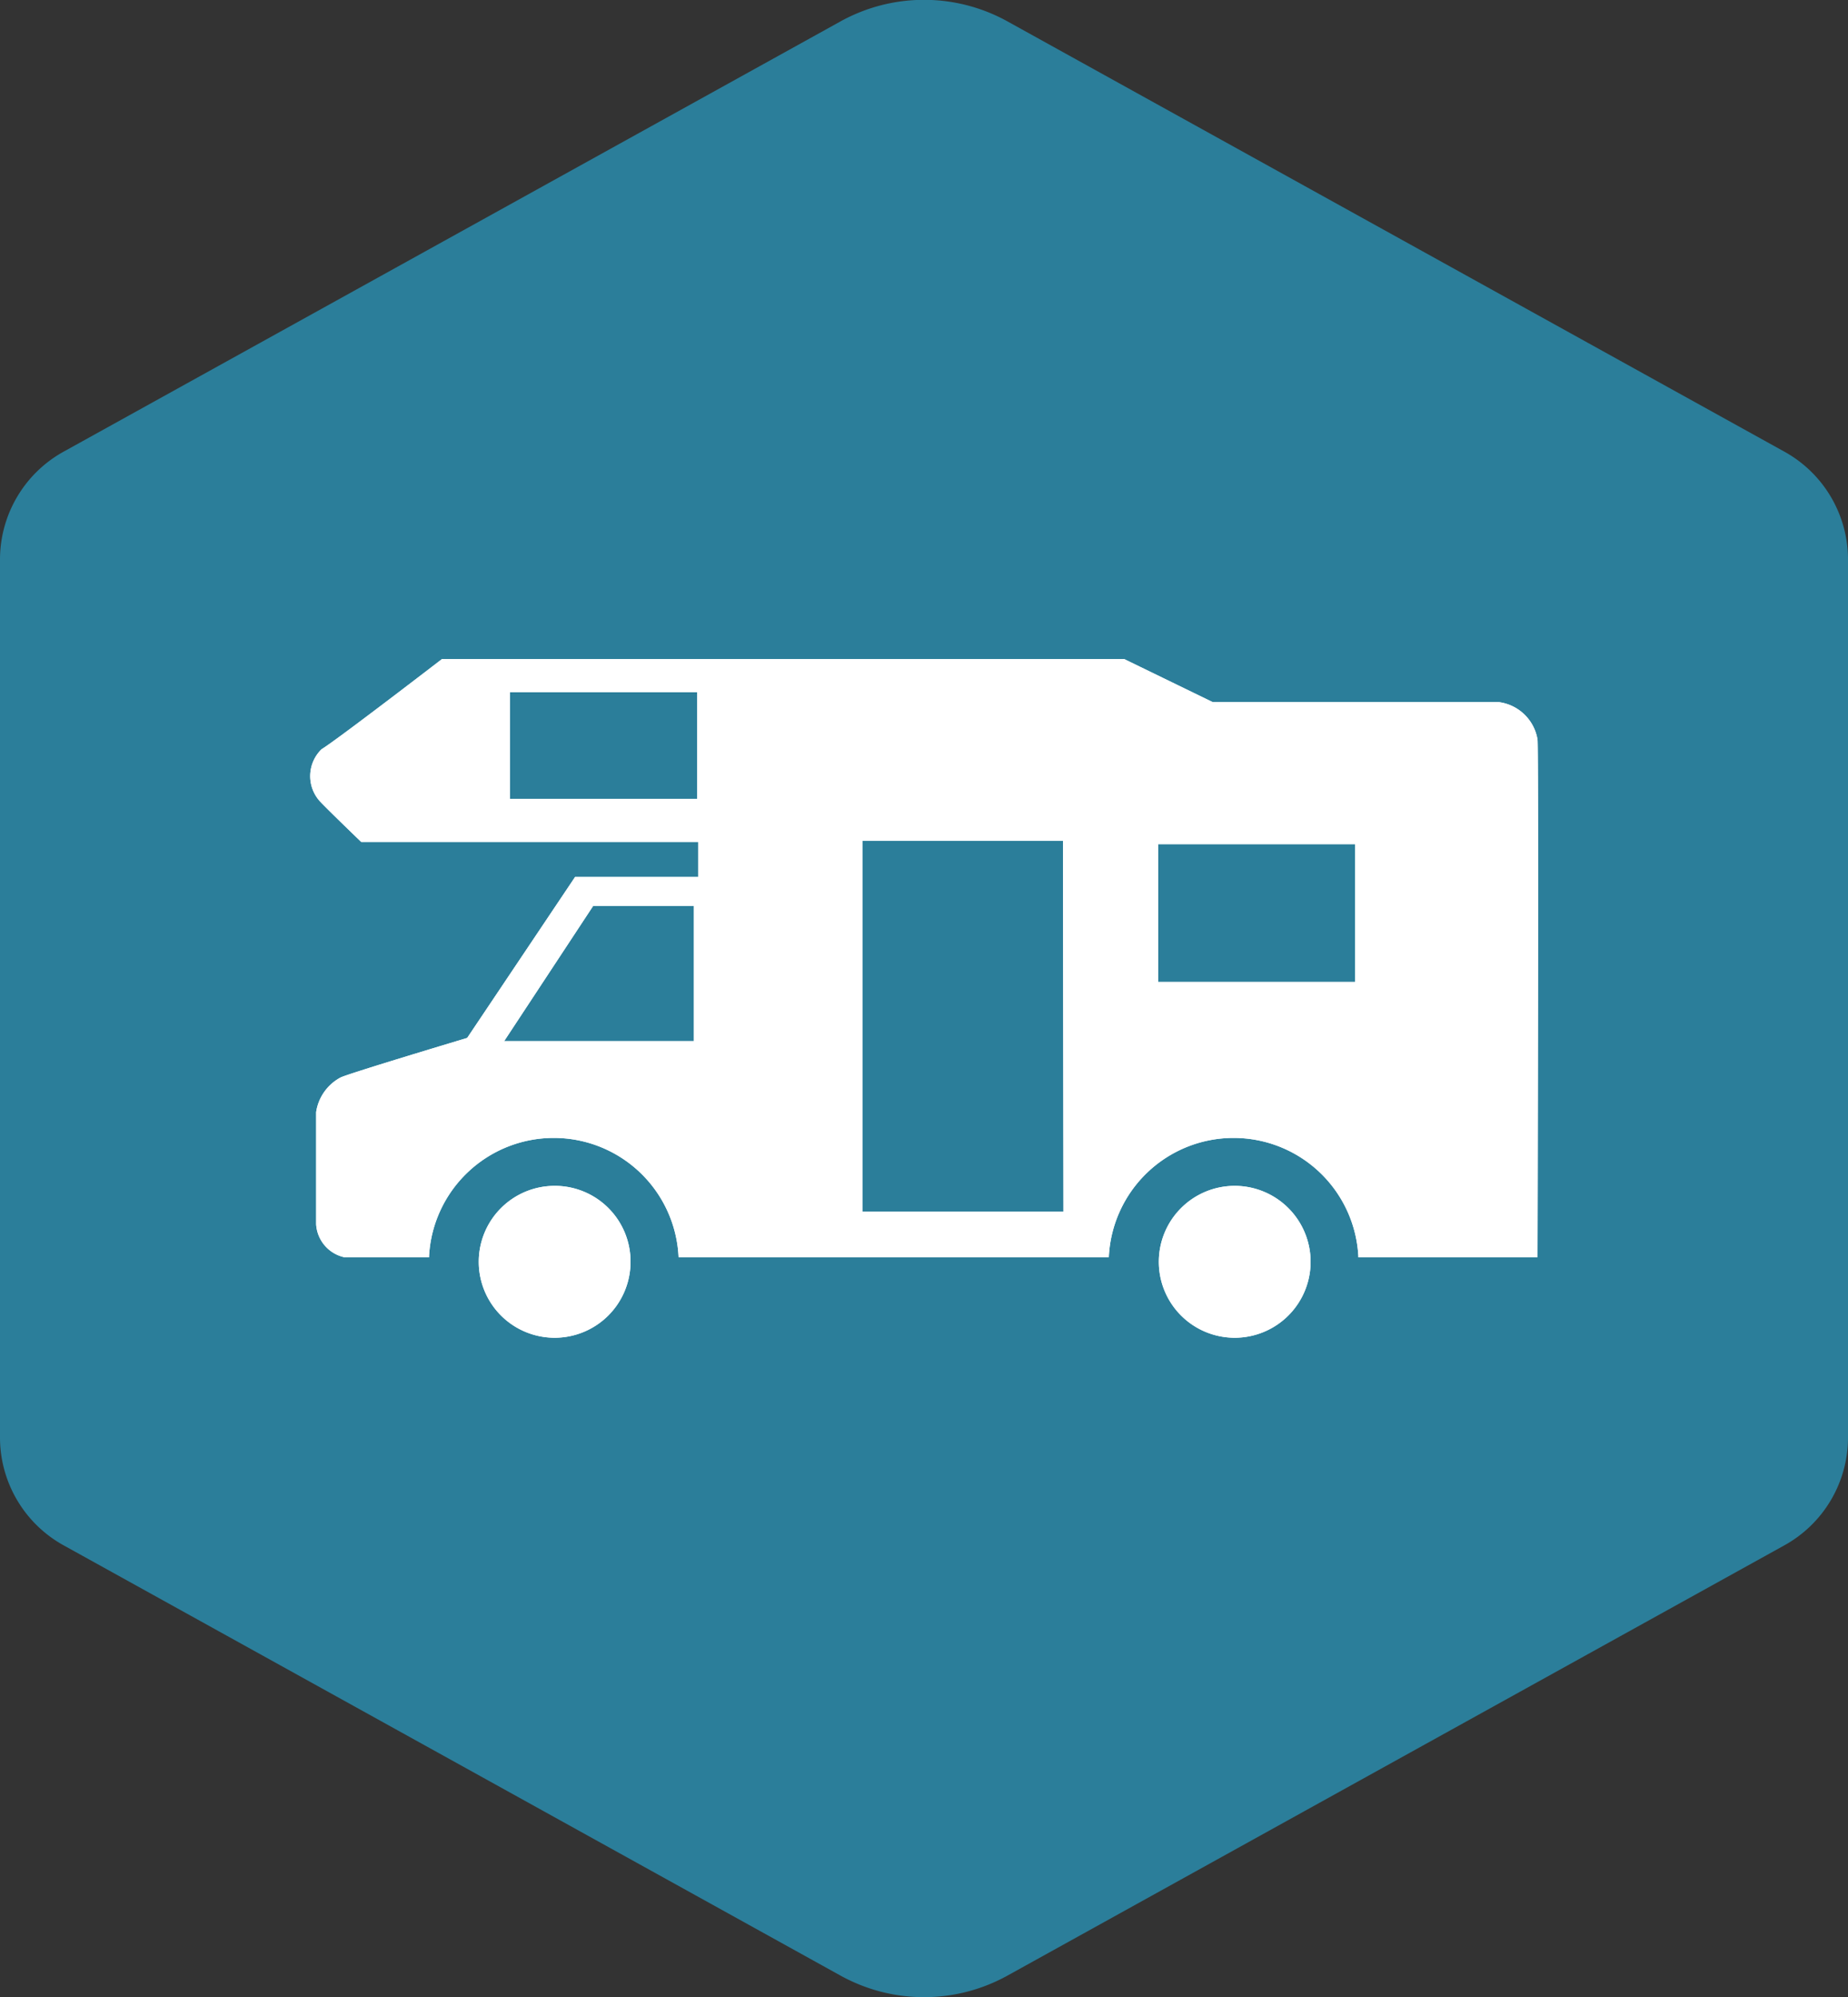
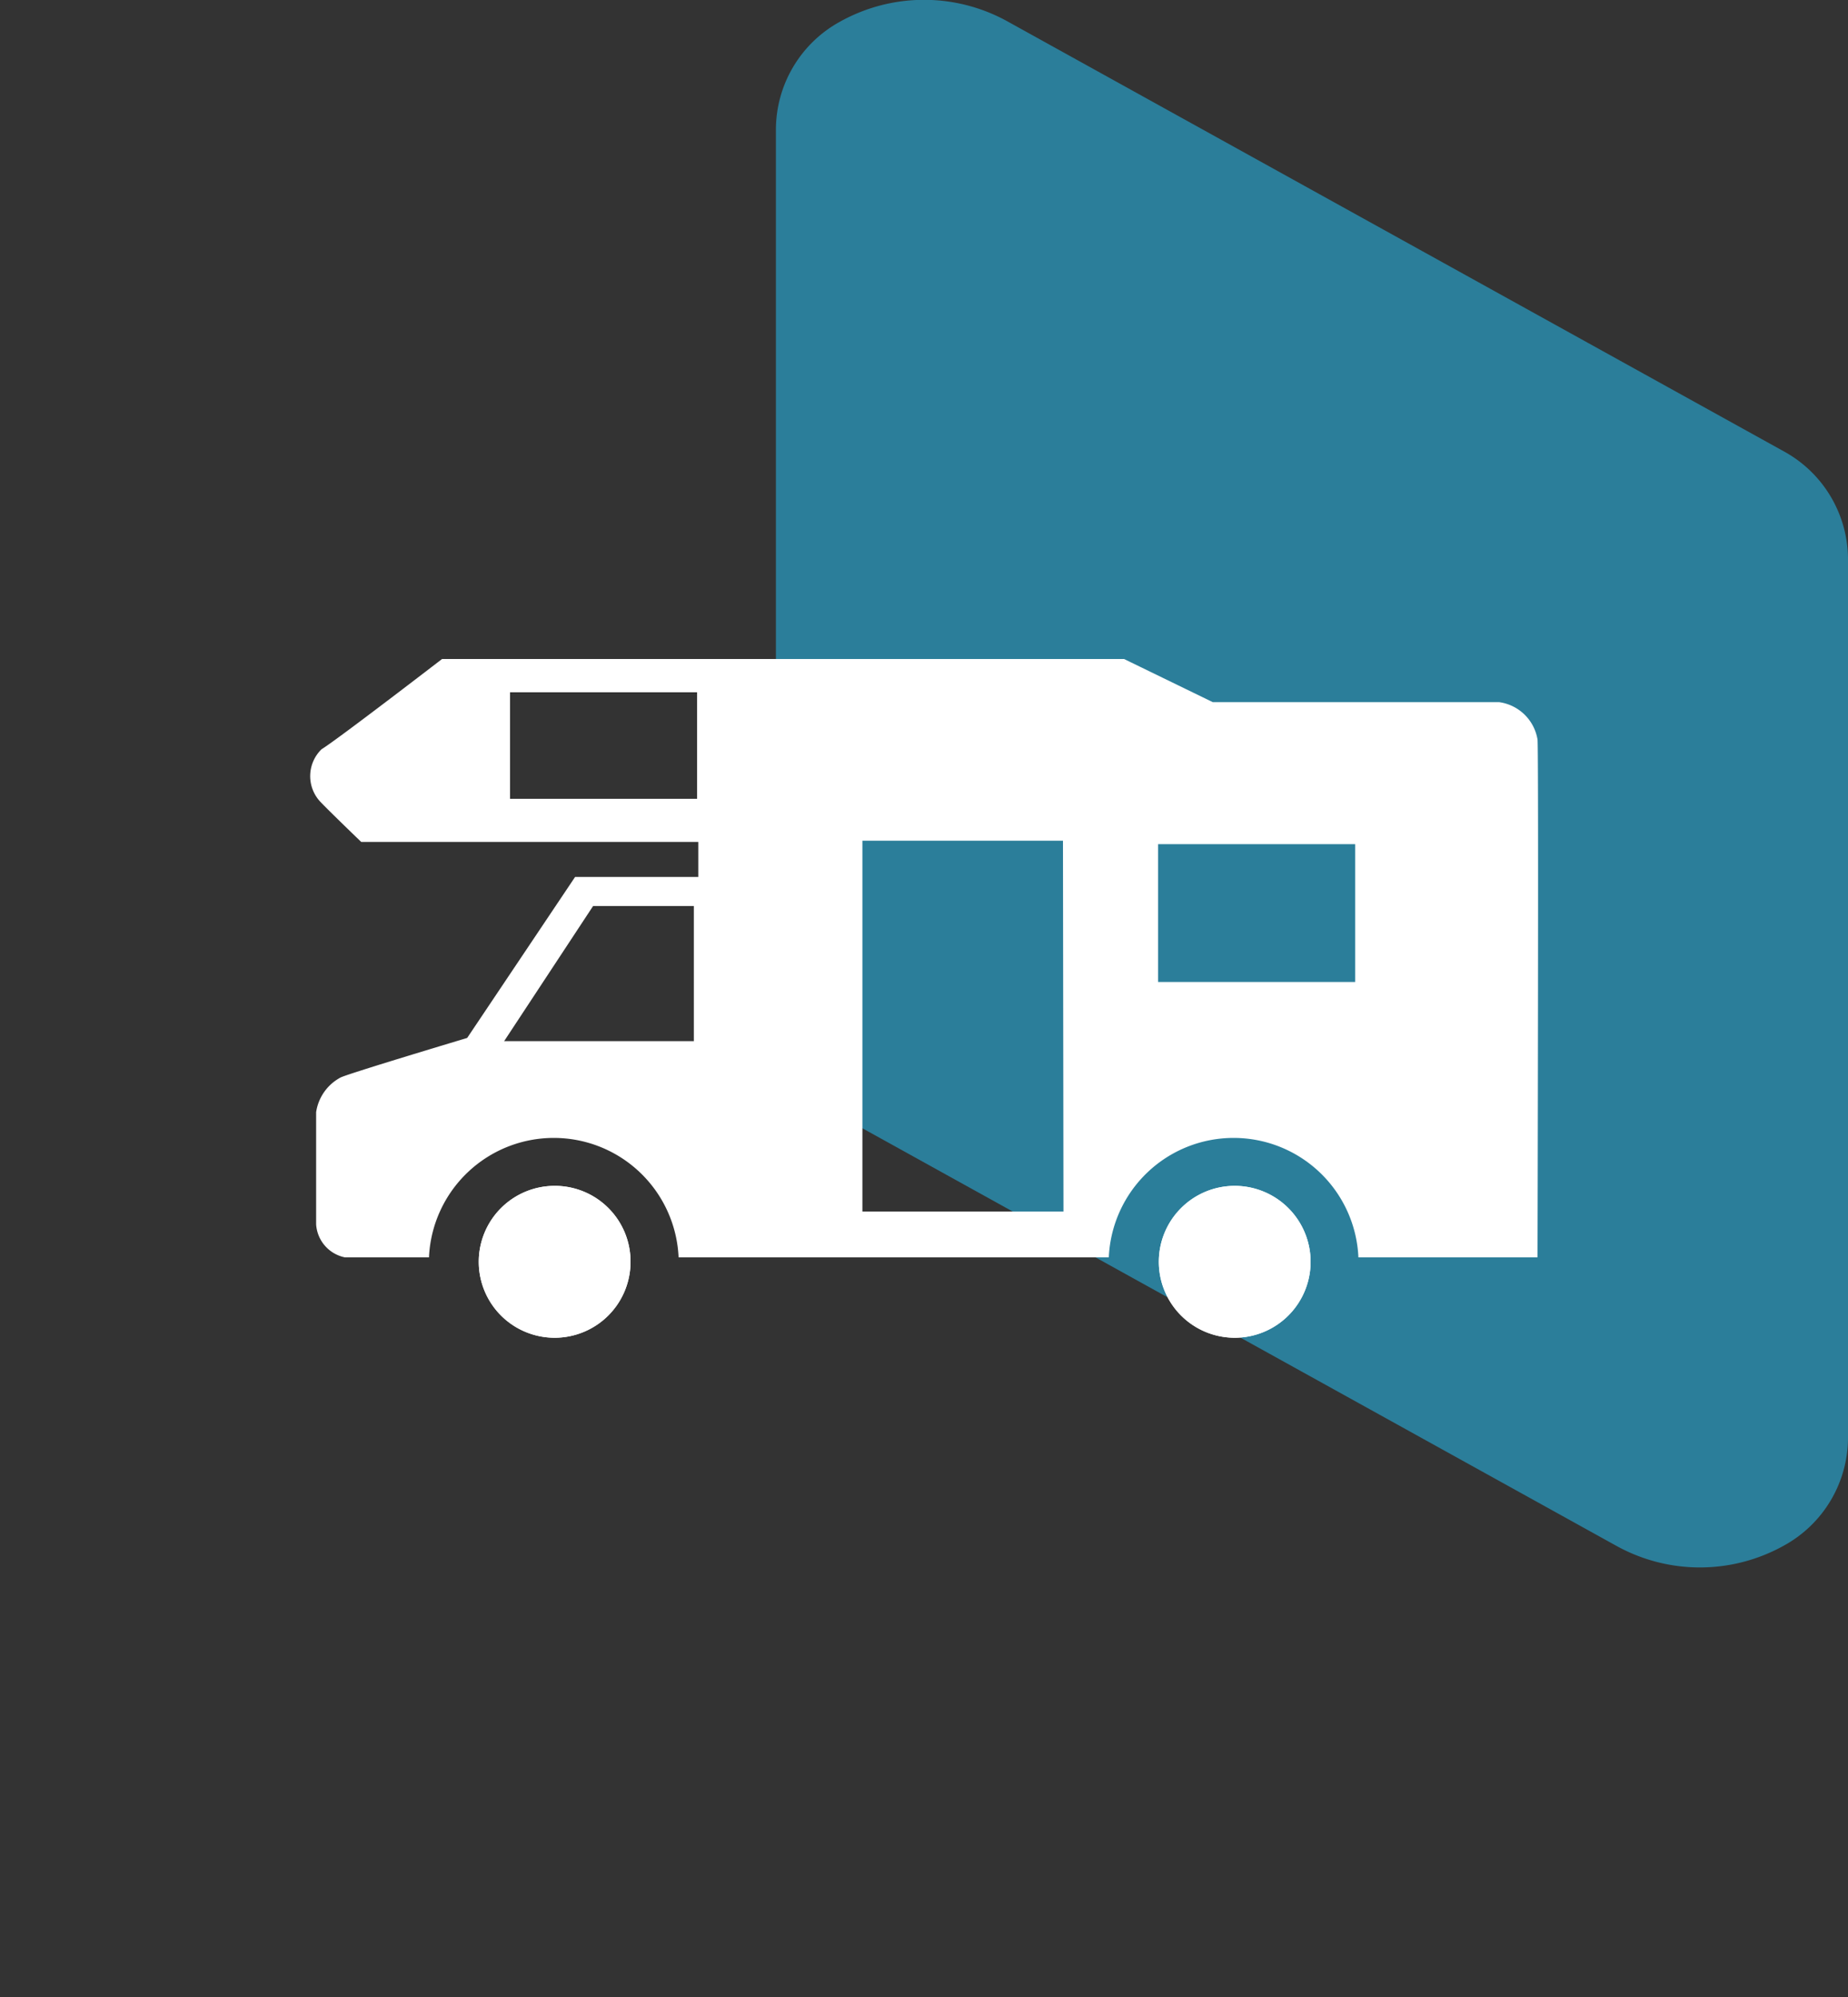
<svg xmlns="http://www.w3.org/2000/svg" viewBox="0 0 75 81">
  <rect x="0" y="0" width="75" height="81" fill="#333333" stroke="none" />
-   <path fill="#2B7E9A" d="M75 58.29V22.71a5 5 0 0 0-2.6-4.4L40.91.88a7 7 0 0 0-6.82 0L2.6 18.31a5 5 0 0 0-2.6 4.4v35.58a5 5 0 0 0 2.6 4.4l31.49 17.43a7 7 0 0 0 6.82 0L72.4 62.69a5 5 0 0 0 2.6-4.4z" style="isolation:isolate" data-name="Layer 1" />
+   <path fill="#2B7E9A" d="M75 58.29V22.71a5 5 0 0 0-2.6-4.4L40.91.88a7 7 0 0 0-6.82 0a5 5 0 0 0-2.6 4.4v35.58a5 5 0 0 0 2.6 4.4l31.49 17.43a7 7 0 0 0 6.82 0L72.4 62.69a5 5 0 0 0 2.6-4.4z" style="isolation:isolate" data-name="Layer 1" />
  <g fill="#fff">
    <path d="M22.51 48.1a3.08 3.08 0 1 0 3.08 3.08 3.07 3.07 0 0 0-3.08-3.08zm27.6 0a3.08 3.08 0 1 0 3.08 3.08 3.08 3.08 0 0 0-3.08-3.08z" />
-     <path d="M62.4 30a1.83 1.83 0 0 0-1.56-1.52H49.22l-3.6-1.75H17.94s-4.25 3.27-4.89 3.66a1.52 1.52 0 0 0-.05 2.13c.36.38 1.66 1.63 1.66 1.63h13.68v1.42h-5l-4.38 6.53s-4.71 1.41-5.13 1.6a1.91 1.91 0 0 0-1 1.41v4.55A1.46 1.46 0 0 0 14 51h3.41a5.07 5.07 0 0 1 10.13 0H45a5.07 5.07 0 0 1 10.13 0h7.27s.05-20.47 0-21zm-34.11 2.4H20.7v-4.32h7.59zm-.13 9.83h-7.7l3.61-5.48h4.09zm15 6.91H35V34.1h8.14zM55 39.83h-8v-5.59h8z" />
    <path d="M22.51 48.1a3.08 3.08 0 1 0 3.08 3.08 3.07 3.07 0 0 0-3.08-3.08zm27.6 0a3.08 3.08 0 1 0 3.08 3.08 3.08 3.08 0 0 0-3.08-3.08z" />
    <path d="M62.4 30a1.83 1.83 0 0 0-1.56-1.52H49.22l-3.6-1.75H17.94s-4.25 3.27-4.89 3.66a1.52 1.52 0 0 0-.05 2.13c.36.38 1.66 1.63 1.66 1.63h13.68v1.42h-5l-4.38 6.53s-4.71 1.41-5.13 1.6a1.91 1.91 0 0 0-1 1.41v4.55A1.46 1.46 0 0 0 14 51h3.41a5.07 5.07 0 0 1 10.13 0H45a5.07 5.07 0 0 1 10.13 0h7.27s.05-20.47 0-21zm-34.11 2.4H20.7v-4.32h7.59zm-.13 9.83h-7.7l3.61-5.48h4.09zm15 6.91H35V34.1h8.14zM55 39.83h-8v-5.59h8z" />
  </g>
</svg>